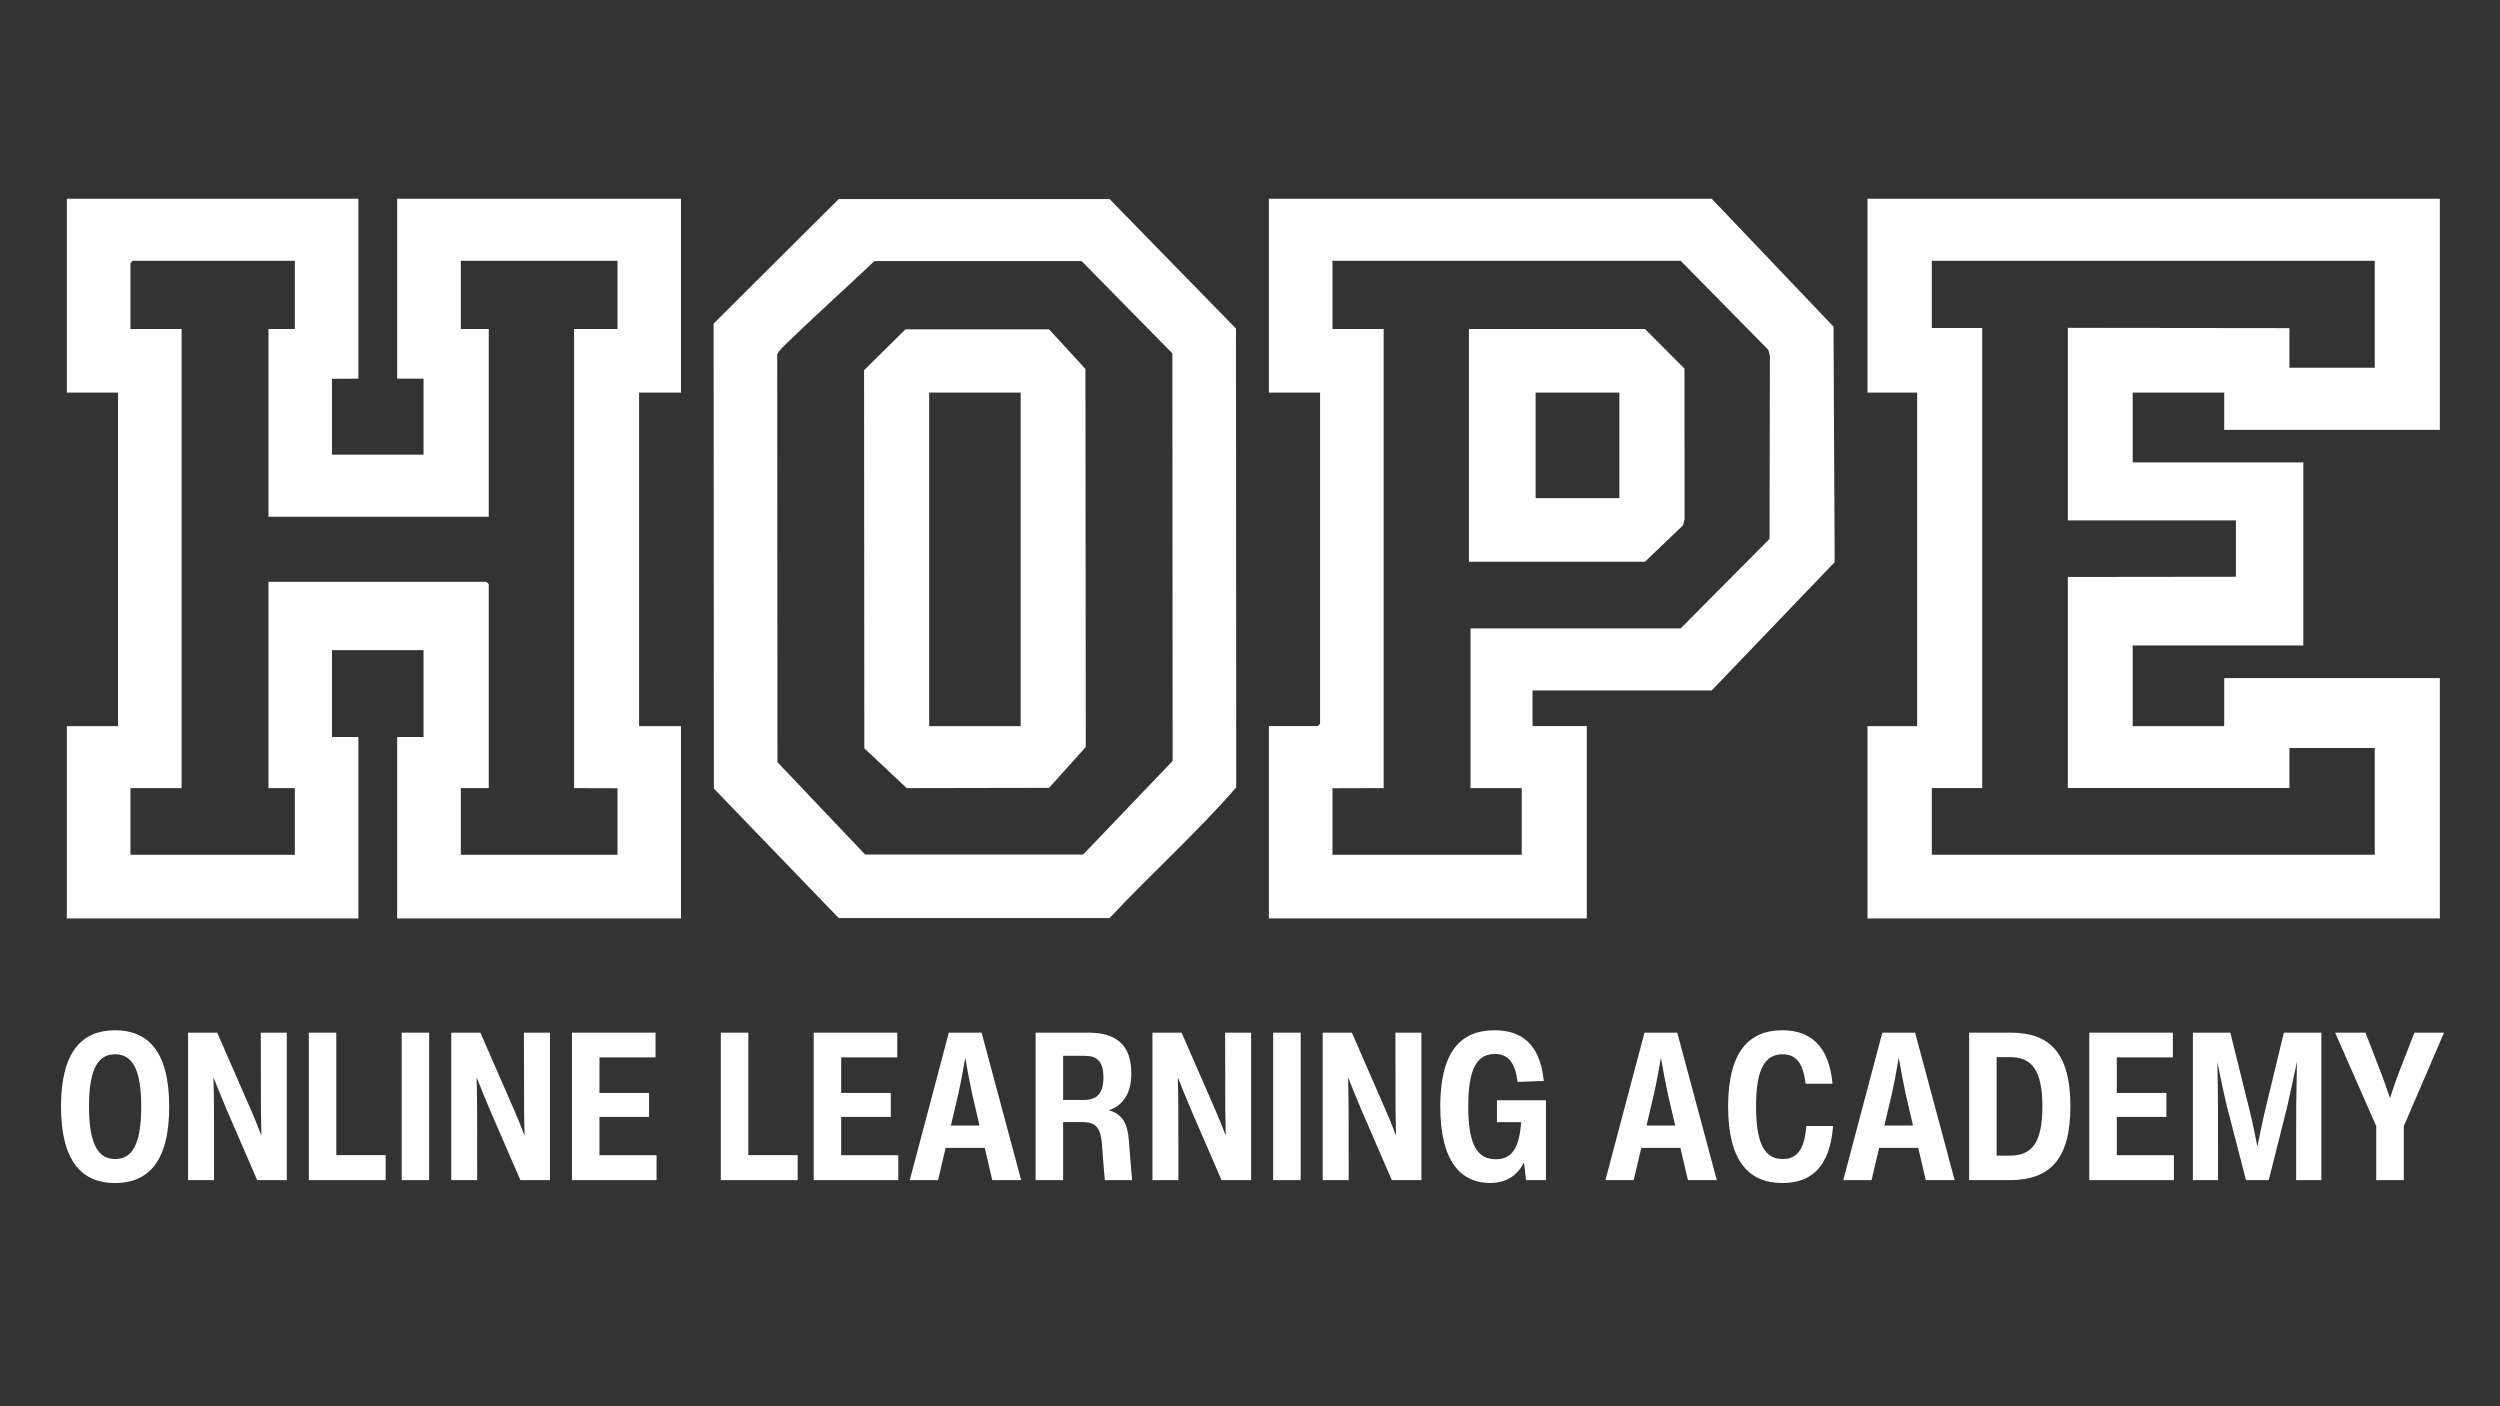
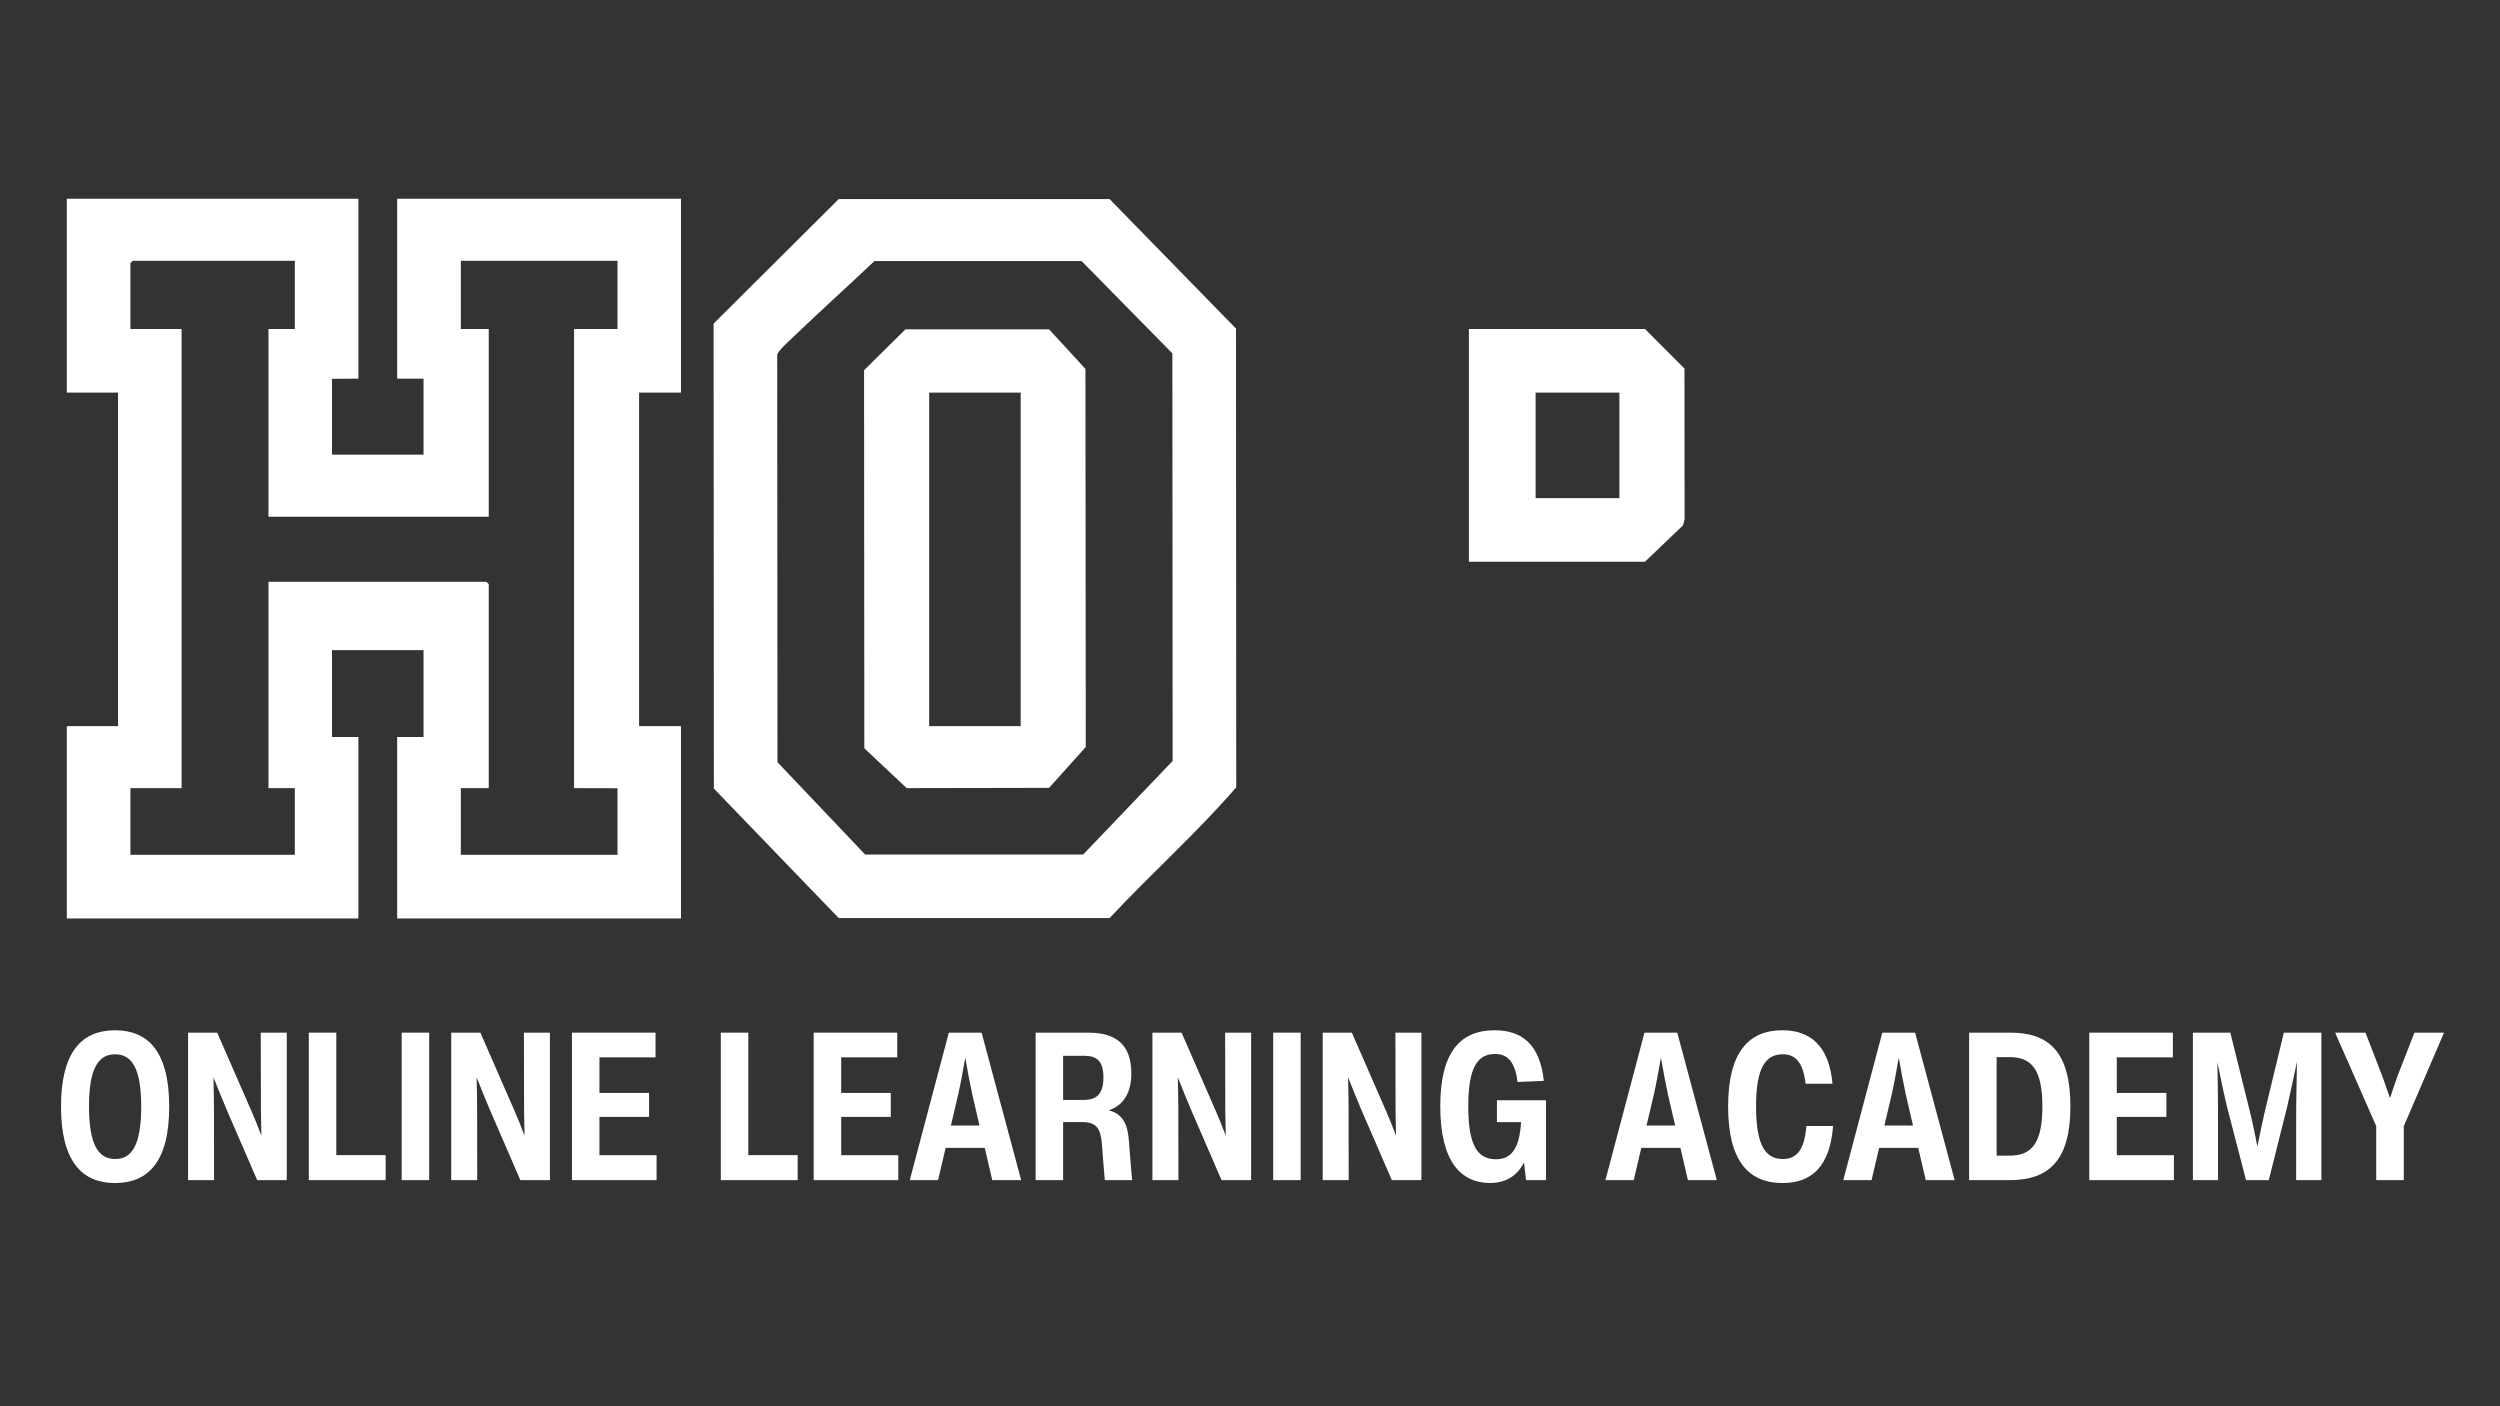
<svg xmlns="http://www.w3.org/2000/svg" width="1920" zoomAndPan="magnify" viewBox="0 0 1440 810" height="1080" preserveAspectRatio="xMidYMid meet" version="1.0">
  <rect x="0" y="0" width="1440" height="810" fill="#333333" stroke="none" />
  <defs>
    <clipPath id="04939aa244">
      <path d="M 1075 114.465 L 1405.711 114.465 L 1405.711 529.277 L 1075 529.277 Z M 1075 114.465 " clip-rule="nonzero" />
    </clipPath>
    <clipPath id="cee8129edc">
      <path d="M 38.289 114.465 L 393 114.465 L 393 529.277 L 38.289 529.277 Z M 38.289 114.465 " clip-rule="nonzero" />
    </clipPath>
    <clipPath id="2310faca1d">
-       <path d="M 730 114.465 L 1056.855 114.465 L 1056.855 529.277 L 730 529.277 Z M 730 114.465 " clip-rule="nonzero" />
-     </clipPath>
+       </clipPath>
    <clipPath id="efad595e56">
-       <path d="M 411 114.465 L 713 114.465 L 713 529 L 411 529 Z M 411 114.465 " clip-rule="nonzero" />
+       <path d="M 411 114.465 L 713 114.465 L 713 529 L 411 529 M 411 114.465 " clip-rule="nonzero" />
    </clipPath>
  </defs>
  <g clip-path="url(#04939aa244)">
-     <path fill="#ffffff" d="M 1405.348 114.465 L 1405.348 247.594 L 1281.148 247.594 L 1281.148 226.148 L 1228.434 226.148 L 1228.434 266.359 L 1326.715 266.359 L 1326.715 371.793 L 1228.434 371.793 L 1228.434 418.254 L 1281.148 418.254 L 1281.148 390.555 L 1405.348 390.555 L 1405.348 529.047 L 1075.68 529.047 L 1075.68 418.254 L 1104.273 418.254 L 1104.273 226.148 L 1075.68 226.148 L 1075.68 114.465 Z M 1318.711 188.996 L 1318.711 211.816 L 1367.855 211.816 L 1367.855 150.207 L 1112.723 150.207 L 1112.723 188.922 L 1141.762 188.922 L 1141.762 453.918 L 1112.723 453.918 C 1112.723 453.918 1112.723 492.34 1112.723 492.34 L 1367.855 492.34 L 1367.855 430.836 C 1367.855 430.836 1318.711 430.836 1318.711 430.836 L 1318.711 453.883 C 1318.711 453.883 1191.055 453.883 1191.055 453.883 L 1191.055 332.328 L 1287.887 332.215 L 1287.887 299.75 C 1287.887 299.75 1191.055 299.75 1191.055 299.75 L 1191.055 188.848 " fill-opacity="1" fill-rule="nonzero" />
-   </g>
+     </g>
  <g clip-path="url(#cee8129edc)">
    <path fill="#ffffff" d="M 206.426 114.465 L 206.426 218.109 L 191.234 218.184 L 191.234 261.891 L 243.953 261.891 L 243.953 218.109 L 228.762 218.109 L 228.762 114.465 L 392.238 114.465 L 392.238 226.148 L 368.109 226.148 L 368.109 418.254 L 392.238 418.254 L 392.238 529.047 L 228.762 529.047 L 228.762 424.508 L 243.953 424.508 L 243.953 374.469 L 191.234 374.469 L 191.234 424.508 L 206.426 424.508 L 206.426 529.047 L 38.488 529.047 L 38.488 418.254 L 67.973 418.254 L 67.973 226.148 C 67.973 226.148 38.488 226.148 38.488 226.148 L 38.488 114.465 Z M 169.832 150.207 L 76.461 150.207 L 75.121 151.547 L 75.121 189.516 L 104.605 189.516 L 104.605 453.957 L 75.121 453.957 C 75.121 453.957 75.121 492.375 75.121 492.375 L 169.832 492.375 L 169.832 453.957 L 154.641 453.957 L 154.641 335.121 L 280.176 335.121 L 281.52 336.457 L 281.52 453.957 L 265.434 453.957 L 265.434 492.375 L 355.68 492.375 L 355.68 454.031 L 330.656 453.957 L 330.656 189.516 L 355.68 189.516 L 355.68 150.207 L 265.434 150.207 C 265.434 150.207 265.434 189.516 265.434 189.516 L 281.52 189.516 L 281.52 297.633 L 154.641 297.633 L 154.641 189.516 L 169.832 189.516 Z M 169.832 150.207 " fill-opacity="1" fill-rule="nonzero" />
  </g>
  <g clip-path="url(#2310faca1d)">
    <path fill="#ffffff" d="M 882.723 397.664 L 882.723 418.215 L 914 418.215 L 914 529.008 L 730.871 529.008 L 730.871 418.215 L 759.016 418.215 L 760.355 416.875 L 760.355 226.148 L 730.871 226.148 L 730.871 114.465 L 985.922 114.465 L 1056.102 188.141 L 1056.77 323.805 L 985.922 397.703 L 882.723 397.703 Z M 846.984 361.965 L 968.055 361.965 L 1019.246 310.398 L 1019.465 205.117 L 1018.574 201.543 L 968.055 150.207 L 767.504 150.207 L 767.504 189.516 L 796.988 189.516 L 796.988 453.957 L 767.504 454.031 L 767.504 492.375 L 876.508 492.375 L 876.508 453.957 L 847.023 453.957 L 847.023 361.926 Z M 846.984 361.965 " fill-opacity="1" fill-rule="nonzero" />
  </g>
  <g clip-path="url(#efad595e56)">
    <path fill="#ffffff" d="M 483.113 114.652 L 639.102 114.652 C 639.102 114.652 711.922 189.254 711.922 189.254 L 712.07 453.508 C 689.281 479.793 662.965 503.32 639.102 528.824 L 483.113 528.824 C 483.113 528.824 411.188 454.215 411.188 454.215 L 411.039 186.391 Z M 503.66 150.391 C 487.914 165.281 471.758 179.836 456.121 194.844 C 454.184 196.703 448.082 202.25 447.672 204.262 L 447.82 439.023 L 498.301 492.191 L 623.91 492.191 C 623.91 492.191 675.438 438.316 675.438 438.316 L 675.285 203.555 L 623.02 150.391 Z M 503.66 150.391 " fill-opacity="1" fill-rule="nonzero" />
  </g>
  <path fill="#ffffff" d="M 846.09 323.543 L 846.09 189.516 L 947.504 189.516 L 970.25 212.301 L 970.324 299.008 L 969.434 302.582 L 947.504 323.543 Z M 932.762 226.148 L 884.512 226.148 L 884.512 286.91 L 932.762 286.91 Z M 932.762 226.148 " fill-opacity="1" fill-rule="nonzero" />
  <path fill="#ffffff" d="M 521.531 189.703 L 604.254 189.703 C 604.254 189.703 625.211 212.488 625.211 212.488 L 625.398 430.277 L 604.254 453.805 L 522.273 453.957 L 497.852 431.02 L 497.703 213.234 Z M 587.91 226.148 L 535.195 226.148 L 535.195 418.254 L 587.91 418.254 Z M 587.91 226.148 " fill-opacity="1" fill-rule="nonzero" />
  <path fill="#ffffff" d="M 66.254 681.426 C 85.402 681.426 97.461 669.105 97.461 637.398 C 97.461 605.82 85.402 593.434 66.254 593.434 C 47.199 593.434 35.145 605.82 35.145 637.336 C 35.145 668.934 47.199 681.426 66.254 681.426 Z M 66.285 667.59 C 56.945 667.59 51.262 659.859 51.262 637.305 C 51.262 614.816 56.945 607.27 66.285 607.27 C 75.656 607.27 81.344 614.816 81.344 637.367 C 81.344 660.078 75.719 667.59 66.285 667.59 Z M 66.285 667.59 " fill-opacity="1" fill-rule="nonzero" />
  <path fill="#ffffff" d="M 150.297 639.852 C 150.328 644.145 150.438 649.066 150.562 654.156 C 148.598 649.004 146.66 644.051 144.77 639.82 L 125.121 594.809 L 108.332 594.809 L 108.332 679.758 L 123.293 679.758 L 123.246 639.195 C 123.215 633.168 123.121 627.043 122.949 620.547 C 125.512 627.027 128.043 633.168 130.602 639.273 L 148.145 679.758 L 165.184 679.758 L 165.184 594.809 L 150.203 594.809 Z M 150.297 639.852 " fill-opacity="1" fill-rule="nonzero" />
  <path fill="#ffffff" d="M 222.137 679.758 L 222.137 665.355 L 193.711 665.355 L 193.711 594.809 L 177.875 594.809 L 177.875 679.758 Z M 222.137 679.758 " fill-opacity="1" fill-rule="nonzero" />
  <path fill="#ffffff" d="M 247.207 679.758 L 247.207 594.809 L 231.371 594.809 L 231.371 679.758 Z M 247.207 679.758 " fill-opacity="1" fill-rule="nonzero" />
  <path fill="#ffffff" d="M 301.875 639.852 C 301.906 644.145 302.016 649.066 302.141 654.156 C 300.172 649.004 298.238 644.051 296.348 639.82 L 276.699 594.809 L 259.91 594.809 L 259.91 679.758 L 274.871 679.758 L 274.824 639.195 C 274.793 633.168 274.699 627.043 274.527 620.547 C 277.09 627.027 279.621 633.168 282.18 639.273 L 299.723 679.758 L 316.762 679.758 L 316.762 594.809 L 301.781 594.809 Z M 301.875 639.852 " fill-opacity="1" fill-rule="nonzero" />
  <path fill="#ffffff" d="M 345.289 643.336 L 373.855 643.336 L 373.855 629.527 L 345.289 629.527 L 345.289 609.035 L 377.586 609.035 L 377.586 594.809 L 329.453 594.809 L 329.453 679.758 L 378.18 679.758 L 378.18 665.402 L 345.289 665.402 Z M 345.289 643.336 " fill-opacity="1" fill-rule="nonzero" />
  <path fill="#ffffff" d="M 459.449 679.758 L 459.449 665.355 L 431.023 665.355 L 431.023 594.809 L 415.184 594.809 L 415.184 679.758 Z M 459.449 679.758 " fill-opacity="1" fill-rule="nonzero" />
  <path fill="#ffffff" d="M 484.52 643.336 L 513.086 643.336 L 513.086 629.527 L 484.52 629.527 L 484.52 609.035 L 516.82 609.035 L 516.82 594.809 L 468.684 594.809 L 468.684 679.758 L 517.414 679.758 L 517.414 665.402 L 484.52 665.402 Z M 484.52 643.336 " fill-opacity="1" fill-rule="nonzero" />
  <path fill="#ffffff" d="M 588.188 679.758 L 565.402 594.809 L 546.52 594.809 L 524.027 679.758 L 540.316 679.758 L 544.691 661.172 L 567.215 661.172 L 571.539 679.758 Z M 551.938 630.355 C 553.469 623.469 554.781 616.25 556 609.238 C 557.188 616.156 558.512 623.297 560.027 630.355 L 564.199 648.316 L 547.707 648.316 Z M 551.938 630.355 " fill-opacity="1" fill-rule="nonzero" />
  <path fill="#ffffff" d="M 650.234 656.969 C 649.484 647.207 646.66 641.695 638.602 639.523 C 647.191 636.742 651.641 629.324 651.641 618.375 C 651.641 602.055 643.207 594.809 626.918 594.809 L 596.523 594.809 L 596.523 679.758 L 612.359 679.758 L 612.359 646.316 L 623.449 646.316 C 631.68 646.316 634.039 650.113 634.758 659.5 L 635.57 670.277 C 635.805 673.461 636.102 676.945 636.367 679.758 L 652.094 679.758 C 651.797 676.57 651.547 673.648 651.25 669.98 Z M 612.359 608.145 L 624.684 608.145 C 631.898 608.145 635.57 611.332 635.57 620.609 C 635.57 630.34 631.477 633.559 624.199 633.559 L 612.359 633.559 Z M 612.359 608.145 " fill-opacity="1" fill-rule="nonzero" />
  <path fill="#ffffff" d="M 705.766 639.852 C 705.797 644.145 705.906 649.066 706.031 654.156 C 704.062 649.004 702.125 644.051 700.238 639.82 L 680.59 594.809 L 663.801 594.809 L 663.801 679.758 L 678.762 679.758 L 678.715 639.195 C 678.684 633.168 678.59 627.043 678.418 620.547 C 680.98 627.027 683.512 633.168 686.07 639.273 L 703.609 679.758 L 720.648 679.758 L 720.648 594.809 L 705.672 594.809 Z M 705.766 639.852 " fill-opacity="1" fill-rule="nonzero" />
  <path fill="#ffffff" d="M 749.18 679.758 L 749.18 594.809 L 733.34 594.809 L 733.34 679.758 Z M 749.18 679.758 " fill-opacity="1" fill-rule="nonzero" />
  <path fill="#ffffff" d="M 803.848 639.852 C 803.879 644.145 803.988 649.066 804.113 654.156 C 802.145 649.004 800.207 644.051 798.316 639.82 L 778.668 594.809 L 761.879 594.809 L 761.879 679.758 L 776.84 679.758 L 776.793 639.195 C 776.762 633.168 776.668 627.043 776.5 620.547 C 779.059 627.027 781.59 633.168 784.152 639.273 L 801.691 679.758 L 818.73 679.758 L 818.73 594.809 L 803.754 594.809 Z M 803.848 639.852 " fill-opacity="1" fill-rule="nonzero" />
  <path fill="#ffffff" d="M 862.234 646.348 L 876.152 646.348 C 875.137 662.371 870.047 667.73 861.656 667.73 C 851.258 667.73 845.711 660.125 845.711 637.305 C 845.711 614.738 851.102 607.098 861.125 607.098 C 867.625 607.098 872.574 610.613 874.105 623.203 L 889.223 622.609 C 887.07 601.305 876.34 593.434 860.926 593.434 C 841.434 593.434 829.594 605.602 829.594 637.289 C 829.594 669.34 841.652 681.395 858.285 681.395 C 867.203 681.395 873.887 677.398 877.824 669.559 L 878.996 679.758 L 890.473 679.758 L 890.473 633.762 L 862.234 633.762 Z M 862.234 646.348 " fill-opacity="1" fill-rule="nonzero" />
  <path fill="#ffffff" d="M 988.887 679.758 L 966.102 594.809 L 947.219 594.809 L 924.727 679.758 L 941.016 679.758 L 945.391 661.172 L 967.91 661.172 L 972.238 679.758 Z M 952.637 630.355 C 954.168 623.469 955.48 616.25 956.699 609.238 C 957.887 616.156 959.211 623.297 960.727 630.355 L 964.898 648.316 L 948.406 648.316 Z M 952.637 630.355 " fill-opacity="1" fill-rule="nonzero" />
  <path fill="#ffffff" d="M 1026.727 681.426 C 1043.125 681.426 1054.012 672.383 1055.855 648.582 L 1040.469 648.582 C 1039.332 663.027 1034.473 667.59 1026.867 667.59 C 1017.121 667.59 1011.484 660.078 1011.484 637.289 C 1011.484 614.707 1017.121 607.27 1026.836 607.27 C 1033.723 607.27 1038.535 611.238 1040.02 624.25 L 1055.527 624.25 C 1053.496 601.852 1042.25 593.434 1026.633 593.434 C 1007.484 593.434 995.395 605.727 995.395 637.336 C 995.395 668.934 1007.391 681.426 1026.727 681.426 Z M 1026.727 681.426 " fill-opacity="1" fill-rule="nonzero" />
  <path fill="#ffffff" d="M 1125.883 679.758 L 1103.098 594.809 L 1084.215 594.809 L 1061.723 679.758 L 1078.012 679.758 L 1082.387 661.172 L 1104.906 661.172 L 1109.234 679.758 Z M 1089.633 630.355 C 1091.164 623.469 1092.477 616.25 1093.695 609.238 C 1094.879 616.156 1096.207 623.297 1097.723 630.355 L 1101.895 648.316 L 1085.398 648.316 Z M 1089.633 630.355 " fill-opacity="1" fill-rule="nonzero" />
  <path fill="#ffffff" d="M 1157.602 679.758 C 1180.98 679.758 1192.555 667.434 1192.555 637.305 C 1192.555 606.289 1180.512 594.809 1158.098 594.809 L 1134.219 594.809 L 1134.219 679.758 Z M 1150.055 608.91 L 1157.633 608.91 C 1169.625 608.91 1176.418 615.332 1176.418 637.305 C 1176.418 659.203 1169.766 665.652 1157.477 665.652 L 1150.055 665.652 Z M 1150.055 608.91 " fill-opacity="1" fill-rule="nonzero" />
  <path fill="#ffffff" d="M 1219.27 643.336 L 1247.836 643.336 L 1247.836 629.527 L 1219.27 629.527 L 1219.27 609.035 L 1251.57 609.035 L 1251.57 594.809 L 1203.434 594.809 L 1203.434 679.758 L 1252.16 679.758 L 1252.16 665.402 L 1219.27 665.402 Z M 1219.27 643.336 " fill-opacity="1" fill-rule="nonzero" />
  <path fill="#ffffff" d="M 1304.383 640.867 C 1302.977 647.191 1301.633 653.453 1300.258 660.422 C 1298.887 653.5 1297.605 647.098 1296.059 640.773 L 1284.672 594.809 L 1263.102 594.809 L 1263.102 679.758 L 1277.598 679.758 L 1277.566 637.523 C 1277.535 628.777 1277.395 620.438 1277.176 611.691 C 1279.004 620.641 1280.707 628.934 1282.75 637.461 L 1293.699 679.758 L 1306.805 679.758 L 1317.41 637.523 C 1319.359 628.902 1321.141 620.578 1323.047 611.566 C 1322.875 620.344 1322.75 628.809 1322.609 637.523 L 1322.578 679.758 L 1337.102 679.758 L 1337.102 594.809 L 1315.504 594.809 Z M 1304.383 640.867 " fill-opacity="1" fill-rule="nonzero" />
  <path fill="#ffffff" d="M 1390.711 594.809 L 1381.043 619.625 C 1379.59 623.797 1378.062 628.121 1376.641 632.512 C 1375.172 628.152 1373.656 623.922 1372.094 619.594 L 1362.52 594.809 L 1345.043 594.809 L 1368.707 648.645 L 1368.707 679.758 L 1384.574 679.758 L 1384.574 648.707 L 1407.766 594.809 Z M 1390.711 594.809 " fill-opacity="1" fill-rule="nonzero" />
</svg>